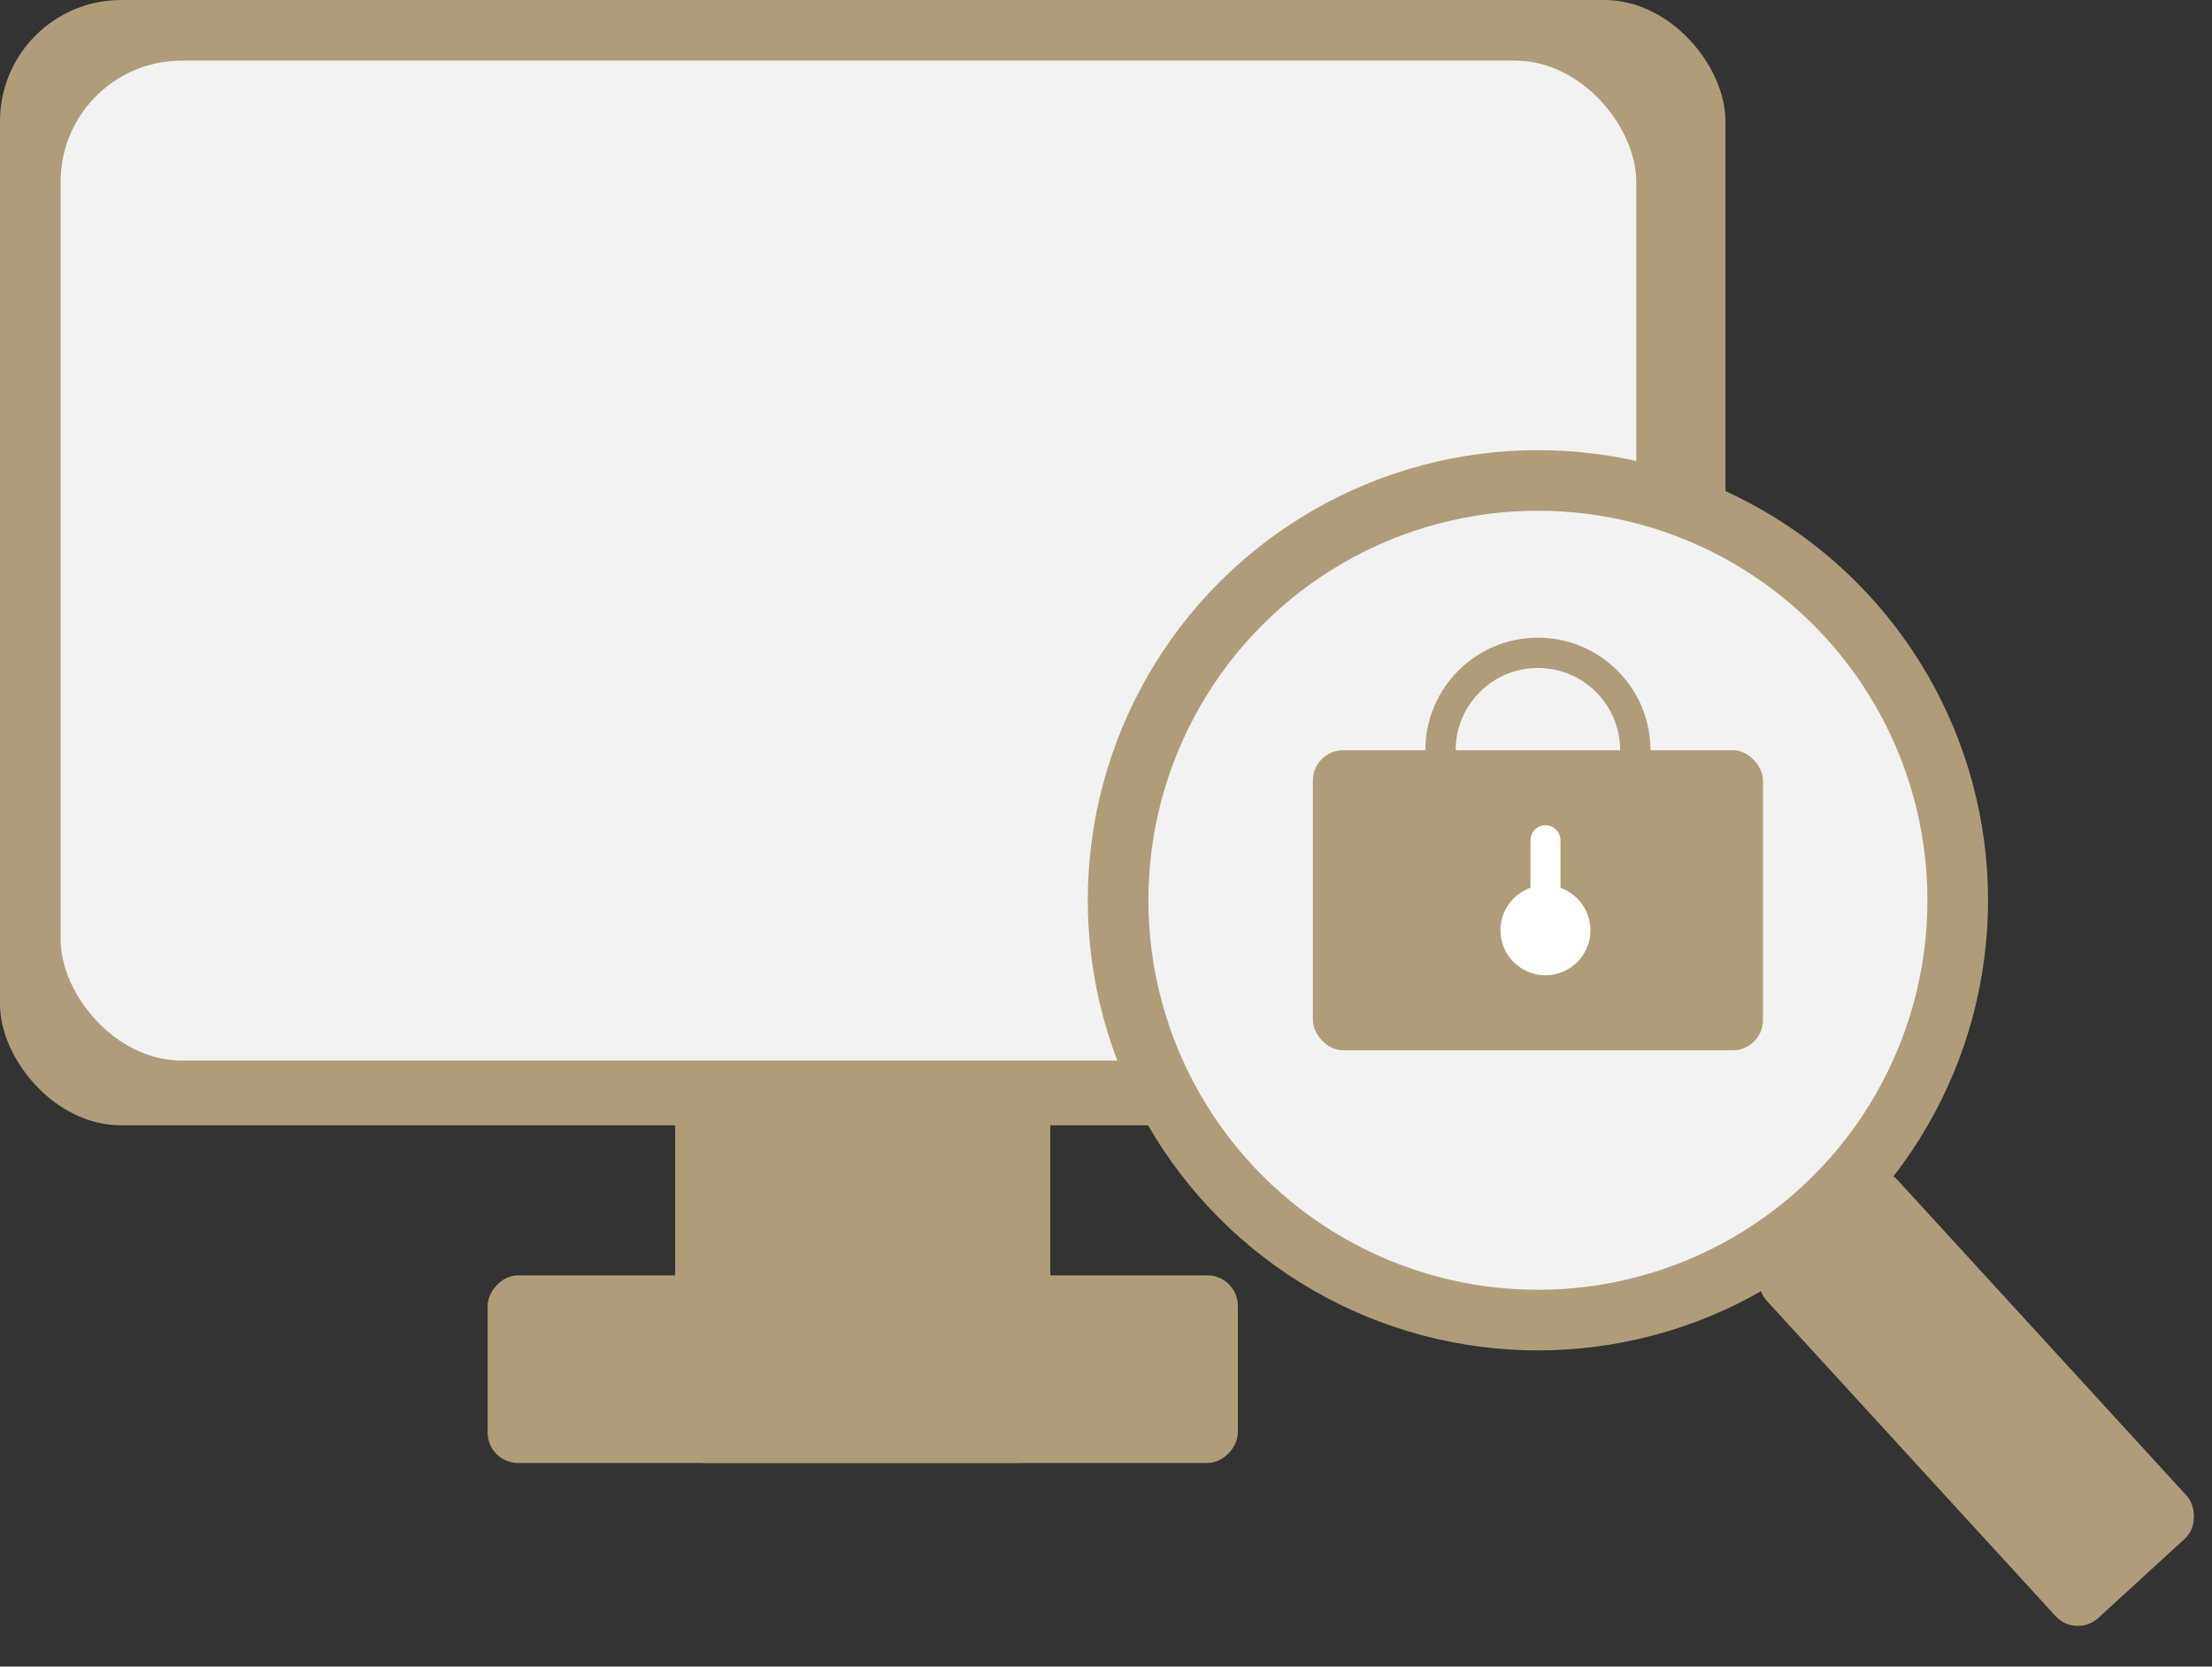
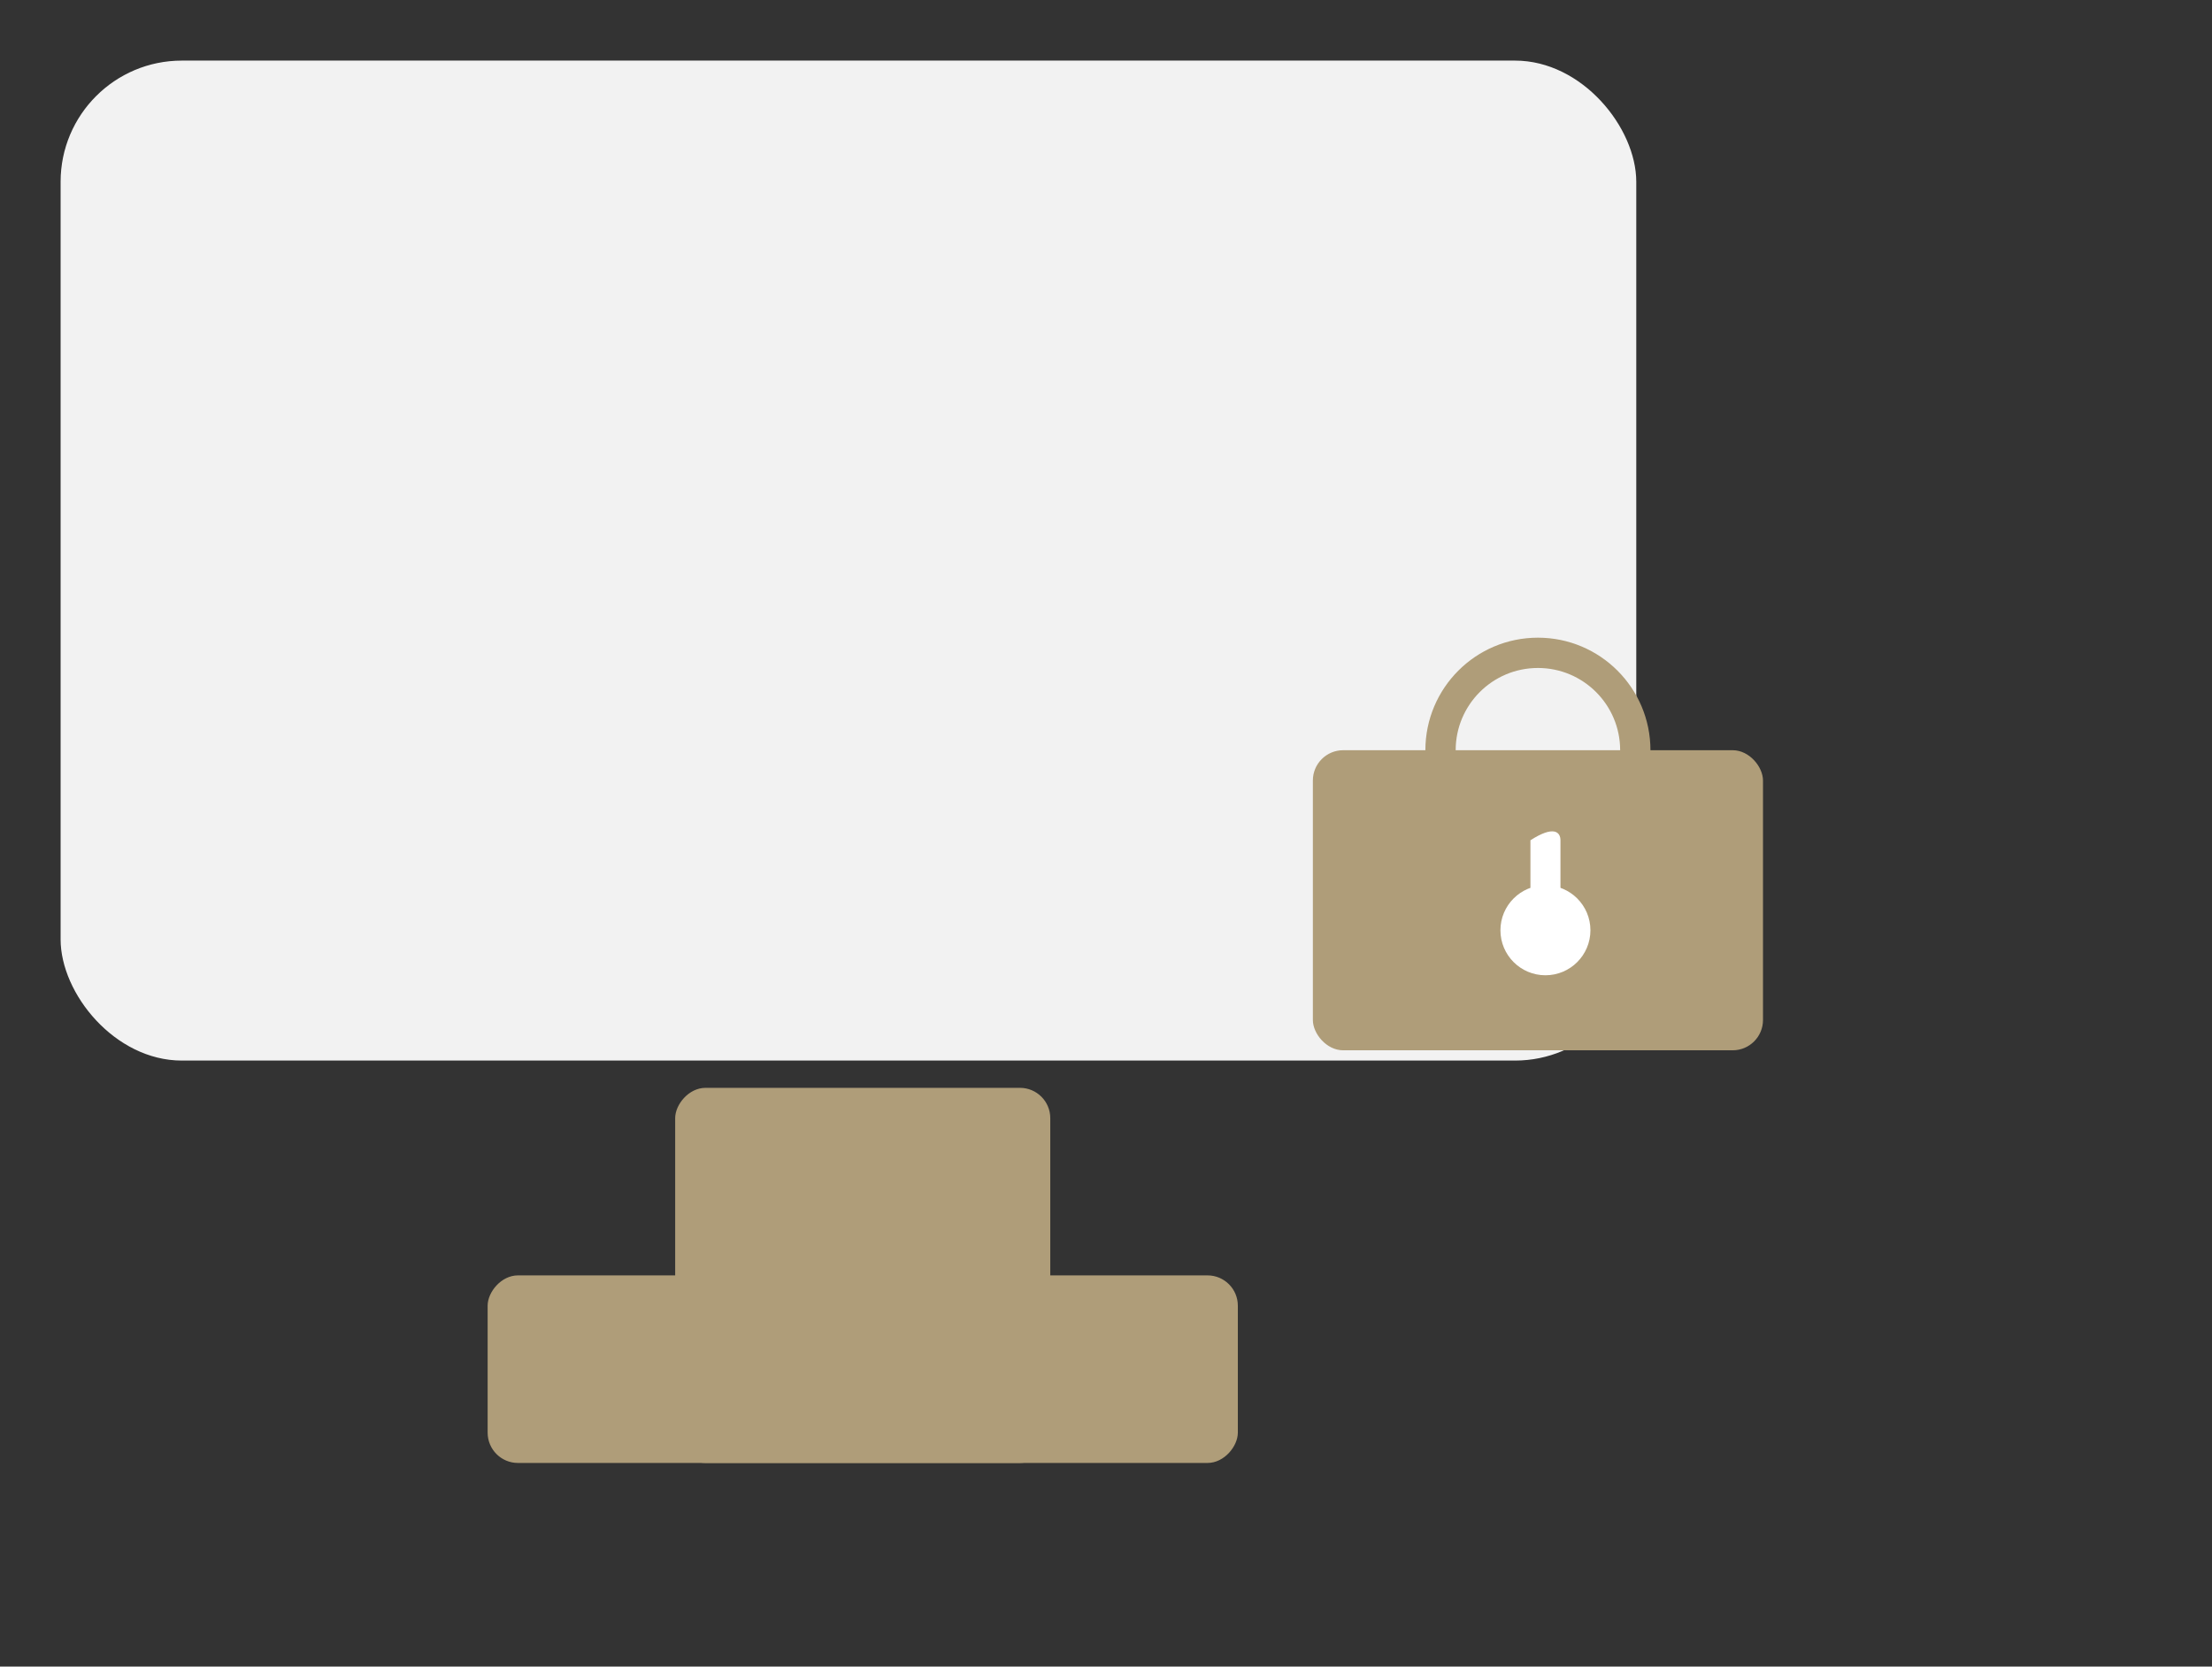
<svg xmlns="http://www.w3.org/2000/svg" width="73" height="55" viewBox="0 0 73 55" fill="none">
  <rect x="0" y="0" width="73" height="55" fill="#333333" stroke="none" />
-   <rect width="56.944" height="37.137" rx="4" fill="#AF9D79" />
  <rect width="12.379" height="12.379" rx="1" transform="matrix(1 0 0 -1 22.282 48.279)" fill="#AF9D79" />
-   <rect width="5.878" height="16.138" rx="1" transform="matrix(0.737 -0.675 -0.675 -0.737 68.511 54.069)" fill="#AF9D79" />
  <rect width="24.758" height="6.19" rx="1" transform="matrix(1 0 0 -1 16.093 48.279)" fill="#AF9D79" />
  <rect x="2" y="2" width="52" height="33" rx="4" fill="#F2F2F2" />
-   <circle cx="50.754" cy="29.71" r="13.855" fill="#F2F2F2" stroke="#AF9D79" stroke-width="2" />
  <rect x="43.327" y="24.758" width="14.855" height="9.903" rx="1" fill="#AF9D79" />
  <circle cx="50.754" cy="24.758" r="3.214" stroke="#AF9D79" />
  <circle cx="51.002" cy="30.7" r="1.235" fill="white" stroke="white" stroke-width="0.5" />
-   <path d="M51.498 30.403L50.507 30.403L50.507 27.73C50.507 27.456 50.729 27.234 51.002 27.234C51.276 27.234 51.498 27.456 51.498 27.73L51.498 30.403Z" fill="white" />
+   <path d="M51.498 30.403L50.507 30.403L50.507 27.73C51.276 27.234 51.498 27.456 51.498 27.73L51.498 30.403Z" fill="white" />
</svg>